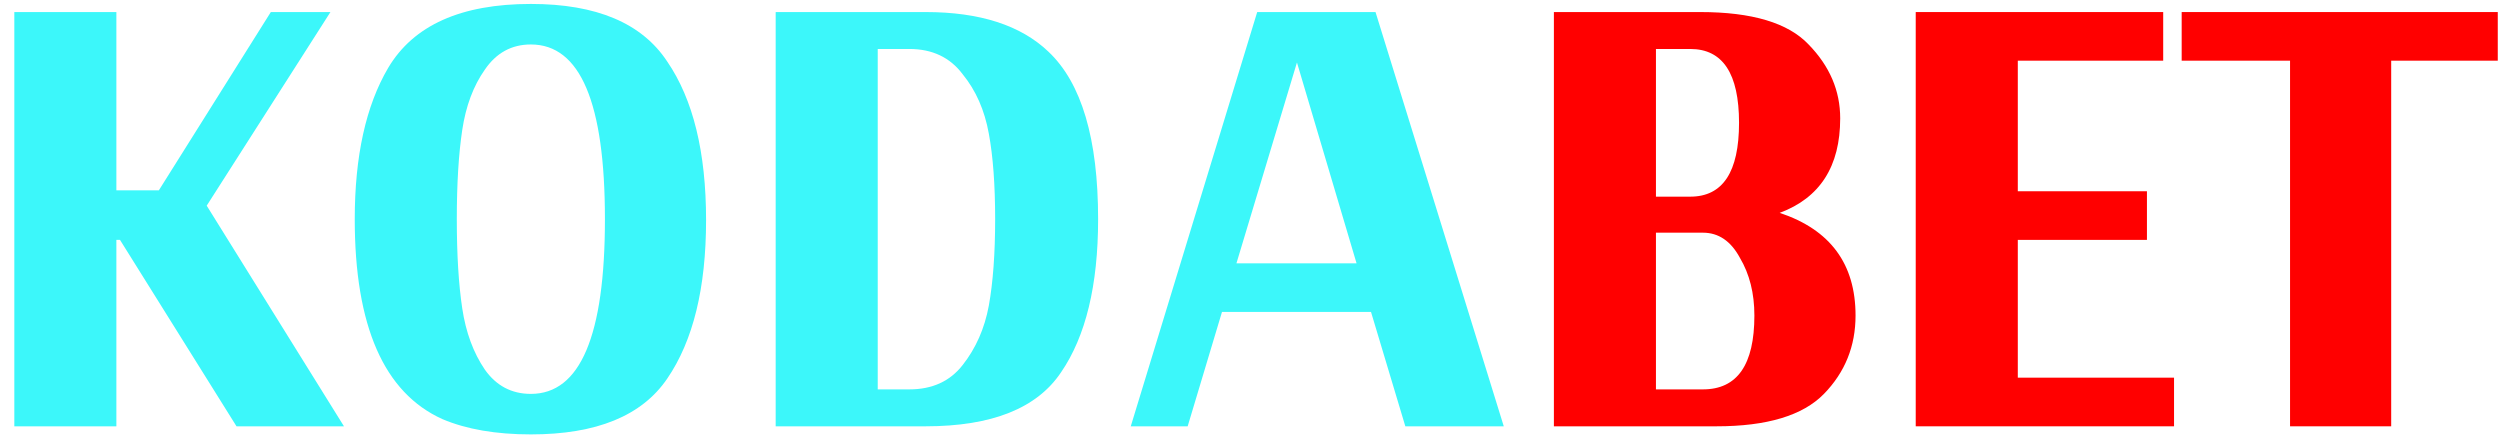
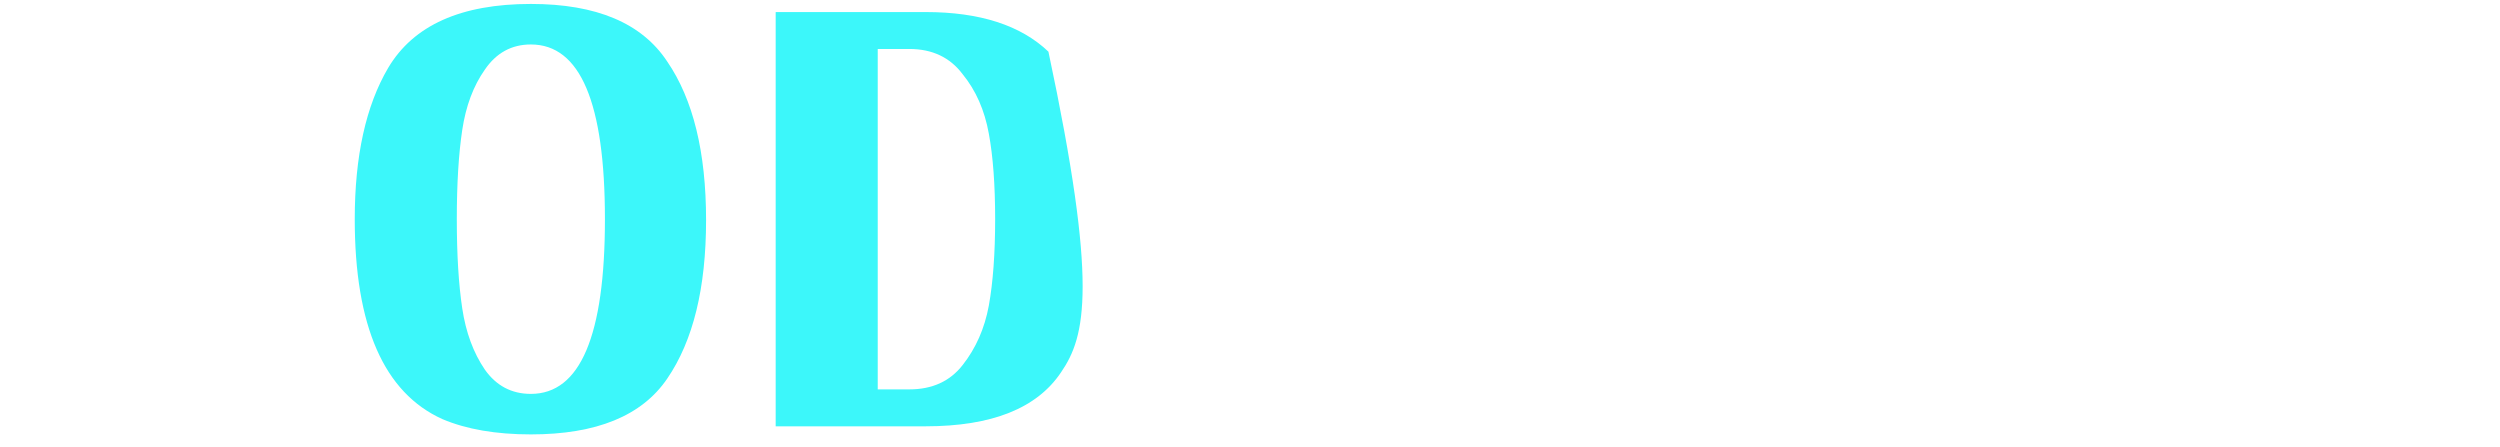
<svg xmlns="http://www.w3.org/2000/svg" width="151" height="27" viewBox="0 0 151 27" fill="none">
-   <path d="M7.248 14.489H7.029V25.749H0.865V0.728H7.029V11.498H9.593L16.358 0.728H19.958L12.485 12.422L20.776 25.749H14.285L7.248 14.489Z" fill="#3CF7FA" />
  <path d="M40.302 22.866C38.774 25.114 36.029 26.238 32.065 26.238C29.955 26.238 28.173 25.93 26.719 25.314C23.191 23.718 21.427 19.693 21.427 13.238C21.427 9.431 22.1 6.385 23.446 4.1C24.973 1.526 27.846 0.238 32.065 0.238C36.029 0.238 38.774 1.399 40.302 3.719C41.866 6.004 42.647 9.195 42.647 13.293C42.647 17.39 41.866 20.581 40.302 22.866ZM27.591 13.238C27.591 15.378 27.701 17.173 27.919 18.623C28.137 20.074 28.592 21.307 29.283 22.322C29.974 23.301 30.901 23.791 32.065 23.791C35.047 23.791 36.538 20.273 36.538 13.238C36.538 6.203 35.047 2.686 32.065 2.686C30.901 2.686 29.974 3.194 29.283 4.209C28.592 5.188 28.137 6.403 27.919 7.853C27.701 9.304 27.591 11.099 27.591 13.238Z" fill="#3CF7FA" />
-   <path d="M46.851 0.728H55.907C59.18 0.728 61.653 1.526 63.325 3.121C65.326 5.007 66.326 8.379 66.326 13.238C66.326 17.227 65.58 20.309 64.089 22.485C62.635 24.661 59.907 25.749 55.907 25.749H46.851V0.728ZM53.015 23.519H54.925C56.307 23.519 57.38 23.029 58.143 22.05C58.943 21.035 59.471 19.838 59.725 18.46C59.98 17.046 60.107 15.305 60.107 13.238C60.107 11.171 59.98 9.449 59.725 8.071C59.471 6.657 58.943 5.46 58.143 4.481C57.38 3.466 56.307 2.958 54.925 2.958H53.015V23.519Z" fill="#3CF7FA" />
-   <path d="M82.809 18.841H73.808L71.735 25.749H68.298L75.935 0.728H83.081L90.828 25.749H84.882L82.809 18.841ZM81.936 15.904L78.336 3.774L74.681 15.904H81.936Z" fill="#3CF7FA" />
-   <path d="M111.148 7.146C111.148 10.047 109.929 11.951 107.493 12.857C110.548 13.873 112.075 15.94 112.075 19.058C112.075 20.908 111.439 22.485 110.166 23.791C108.893 25.096 106.729 25.749 103.674 25.749H93.855V0.728H102.692C105.82 0.728 108.002 1.381 109.238 2.686C110.511 3.991 111.148 5.478 111.148 7.146ZM100.019 11.878H102.092C104.056 11.878 105.038 10.392 105.038 7.418C105.038 4.445 104.056 2.958 102.092 2.958H100.019V11.878ZM100.019 23.519H102.856C104.929 23.519 105.965 22.032 105.965 19.058C105.965 17.717 105.674 16.556 105.093 15.577C104.547 14.562 103.802 14.054 102.856 14.054H100.019V23.519Z" fill="#FF0000" />
-   <path d="M131.312 22.811V25.749H115.71V0.728H130.657V3.665H121.875V11.552H129.675V14.489H121.875V22.811H131.312Z" fill="#FF0000" />
-   <path d="M150.865 0.728V3.665H144.428V25.749H138.319V3.665H131.773V0.728H150.865Z" fill="#FF0000" />
+   <path d="M46.851 0.728H55.907C59.18 0.728 61.653 1.526 63.325 3.121C66.326 17.227 65.58 20.309 64.089 22.485C62.635 24.661 59.907 25.749 55.907 25.749H46.851V0.728ZM53.015 23.519H54.925C56.307 23.519 57.38 23.029 58.143 22.05C58.943 21.035 59.471 19.838 59.725 18.46C59.98 17.046 60.107 15.305 60.107 13.238C60.107 11.171 59.98 9.449 59.725 8.071C59.471 6.657 58.943 5.46 58.143 4.481C57.38 3.466 56.307 2.958 54.925 2.958H53.015V23.519Z" fill="#3CF7FA" />
</svg>